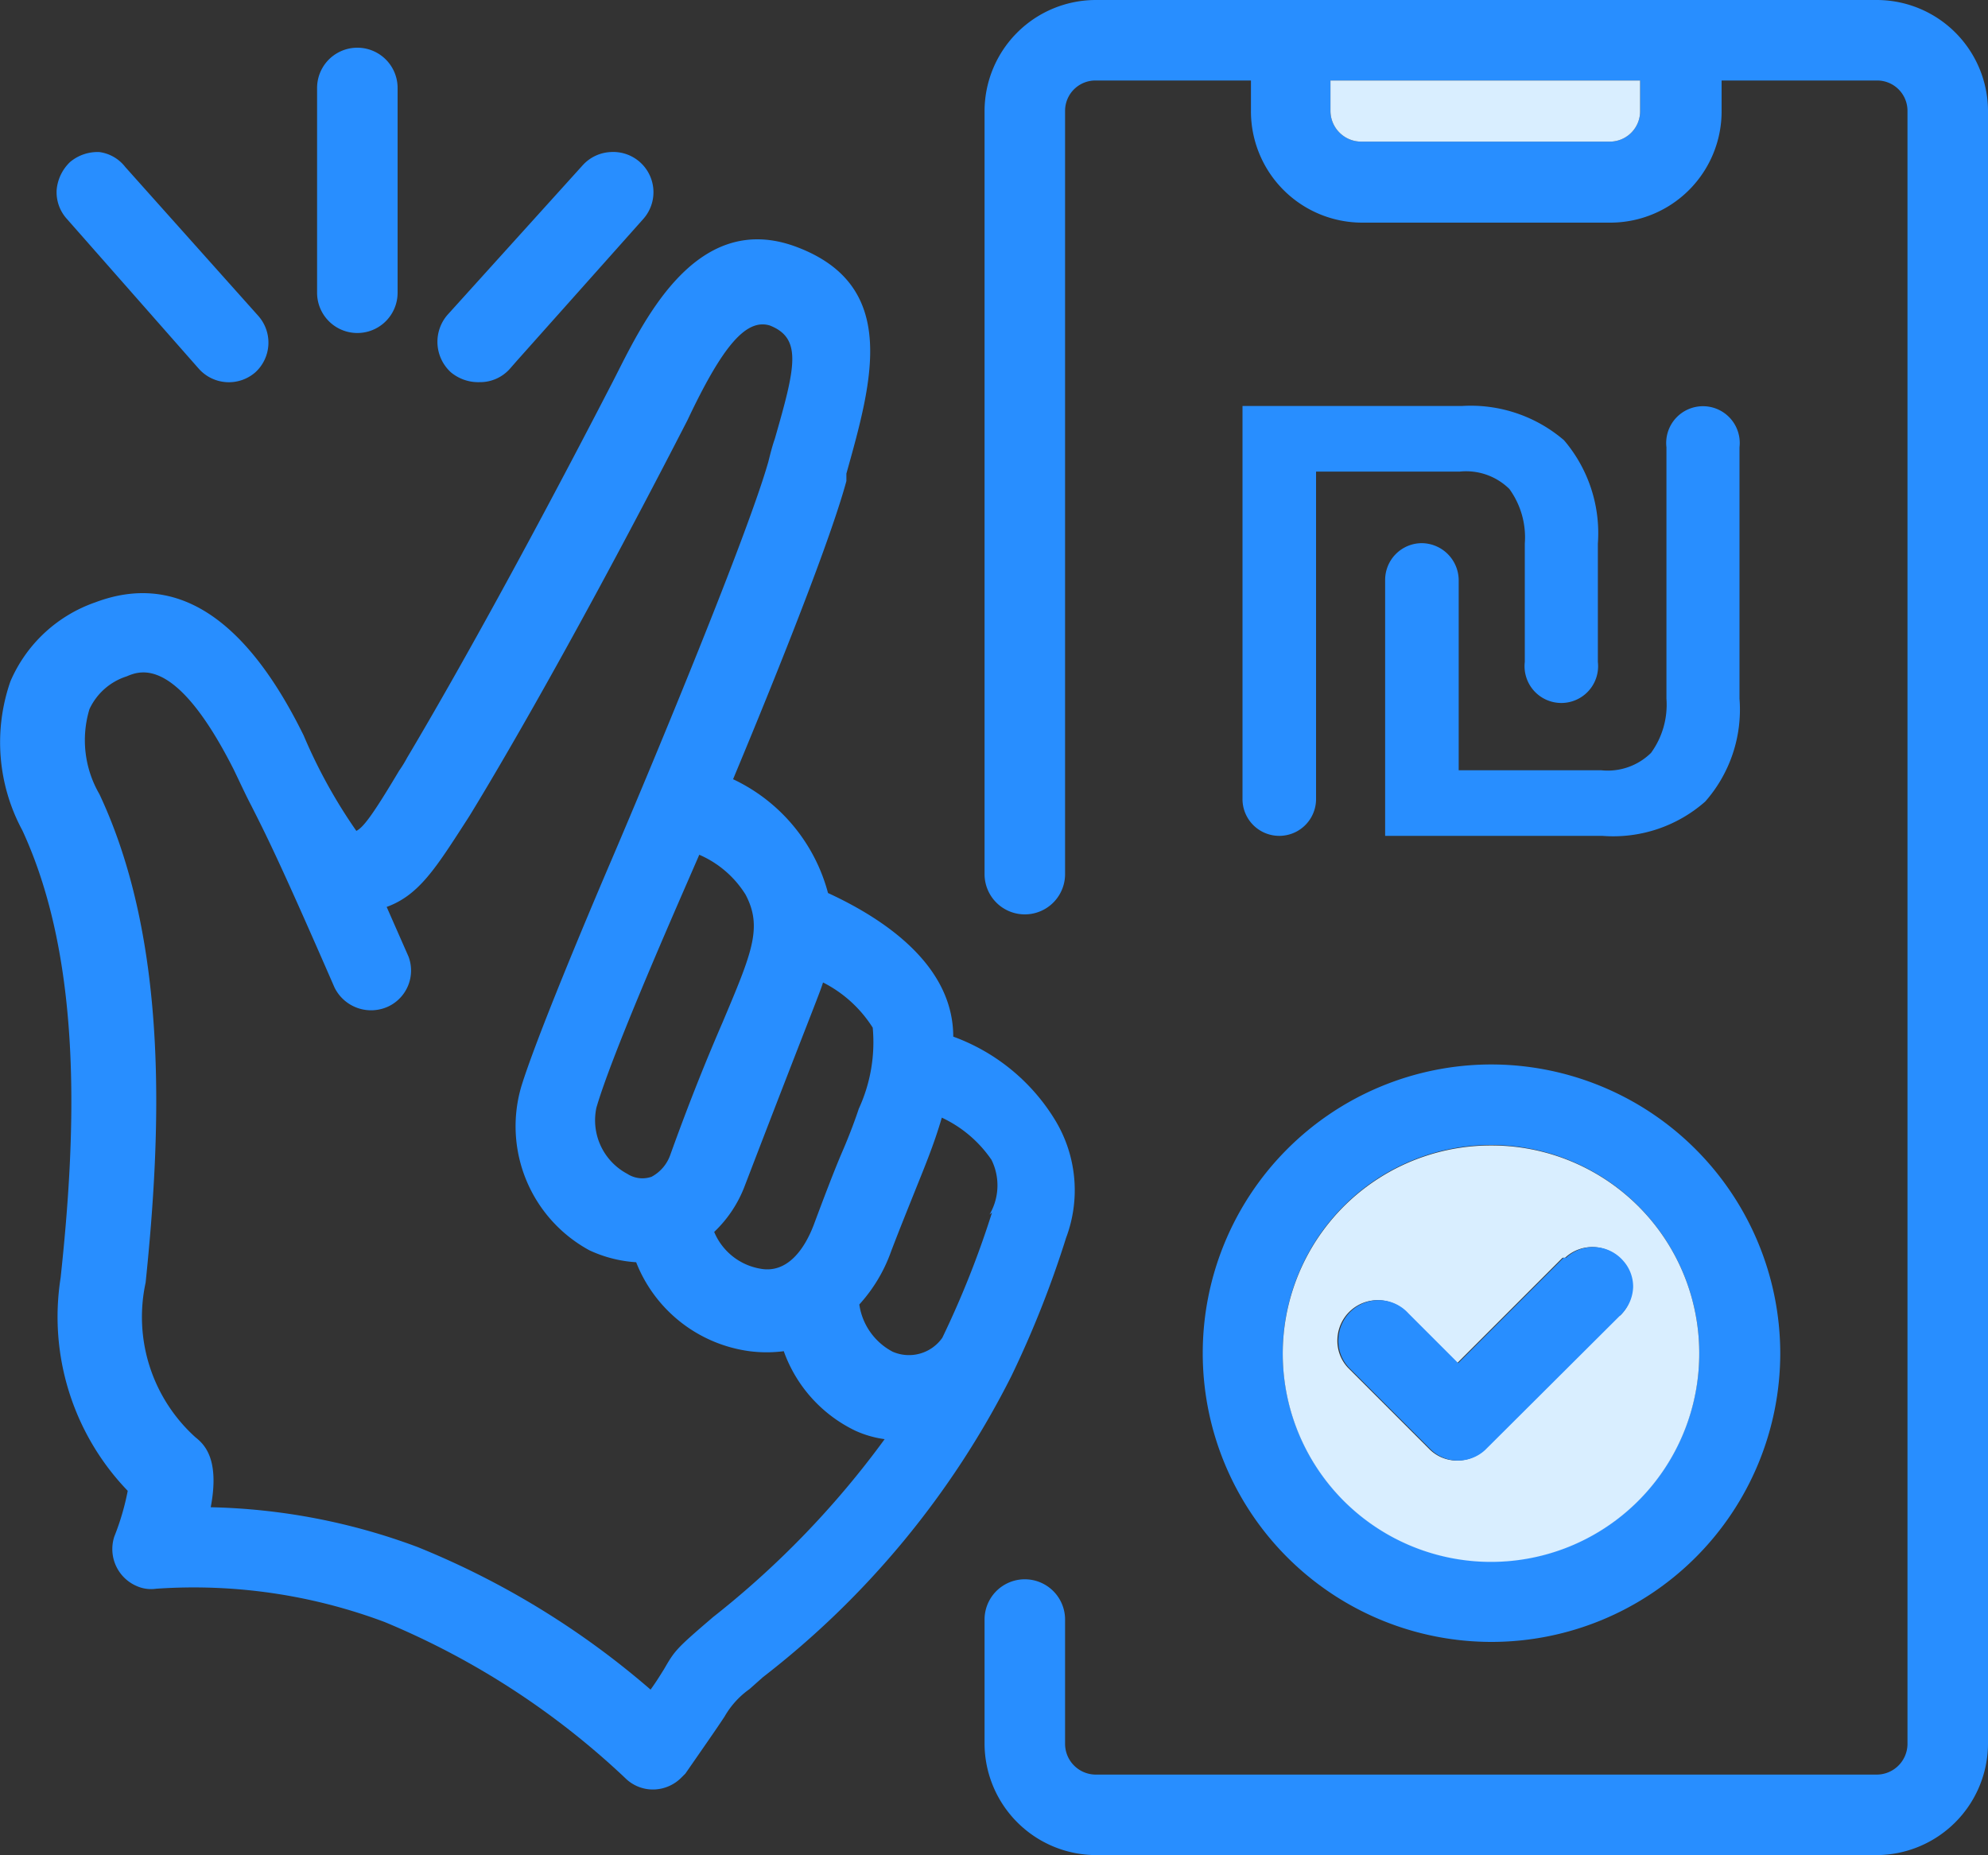
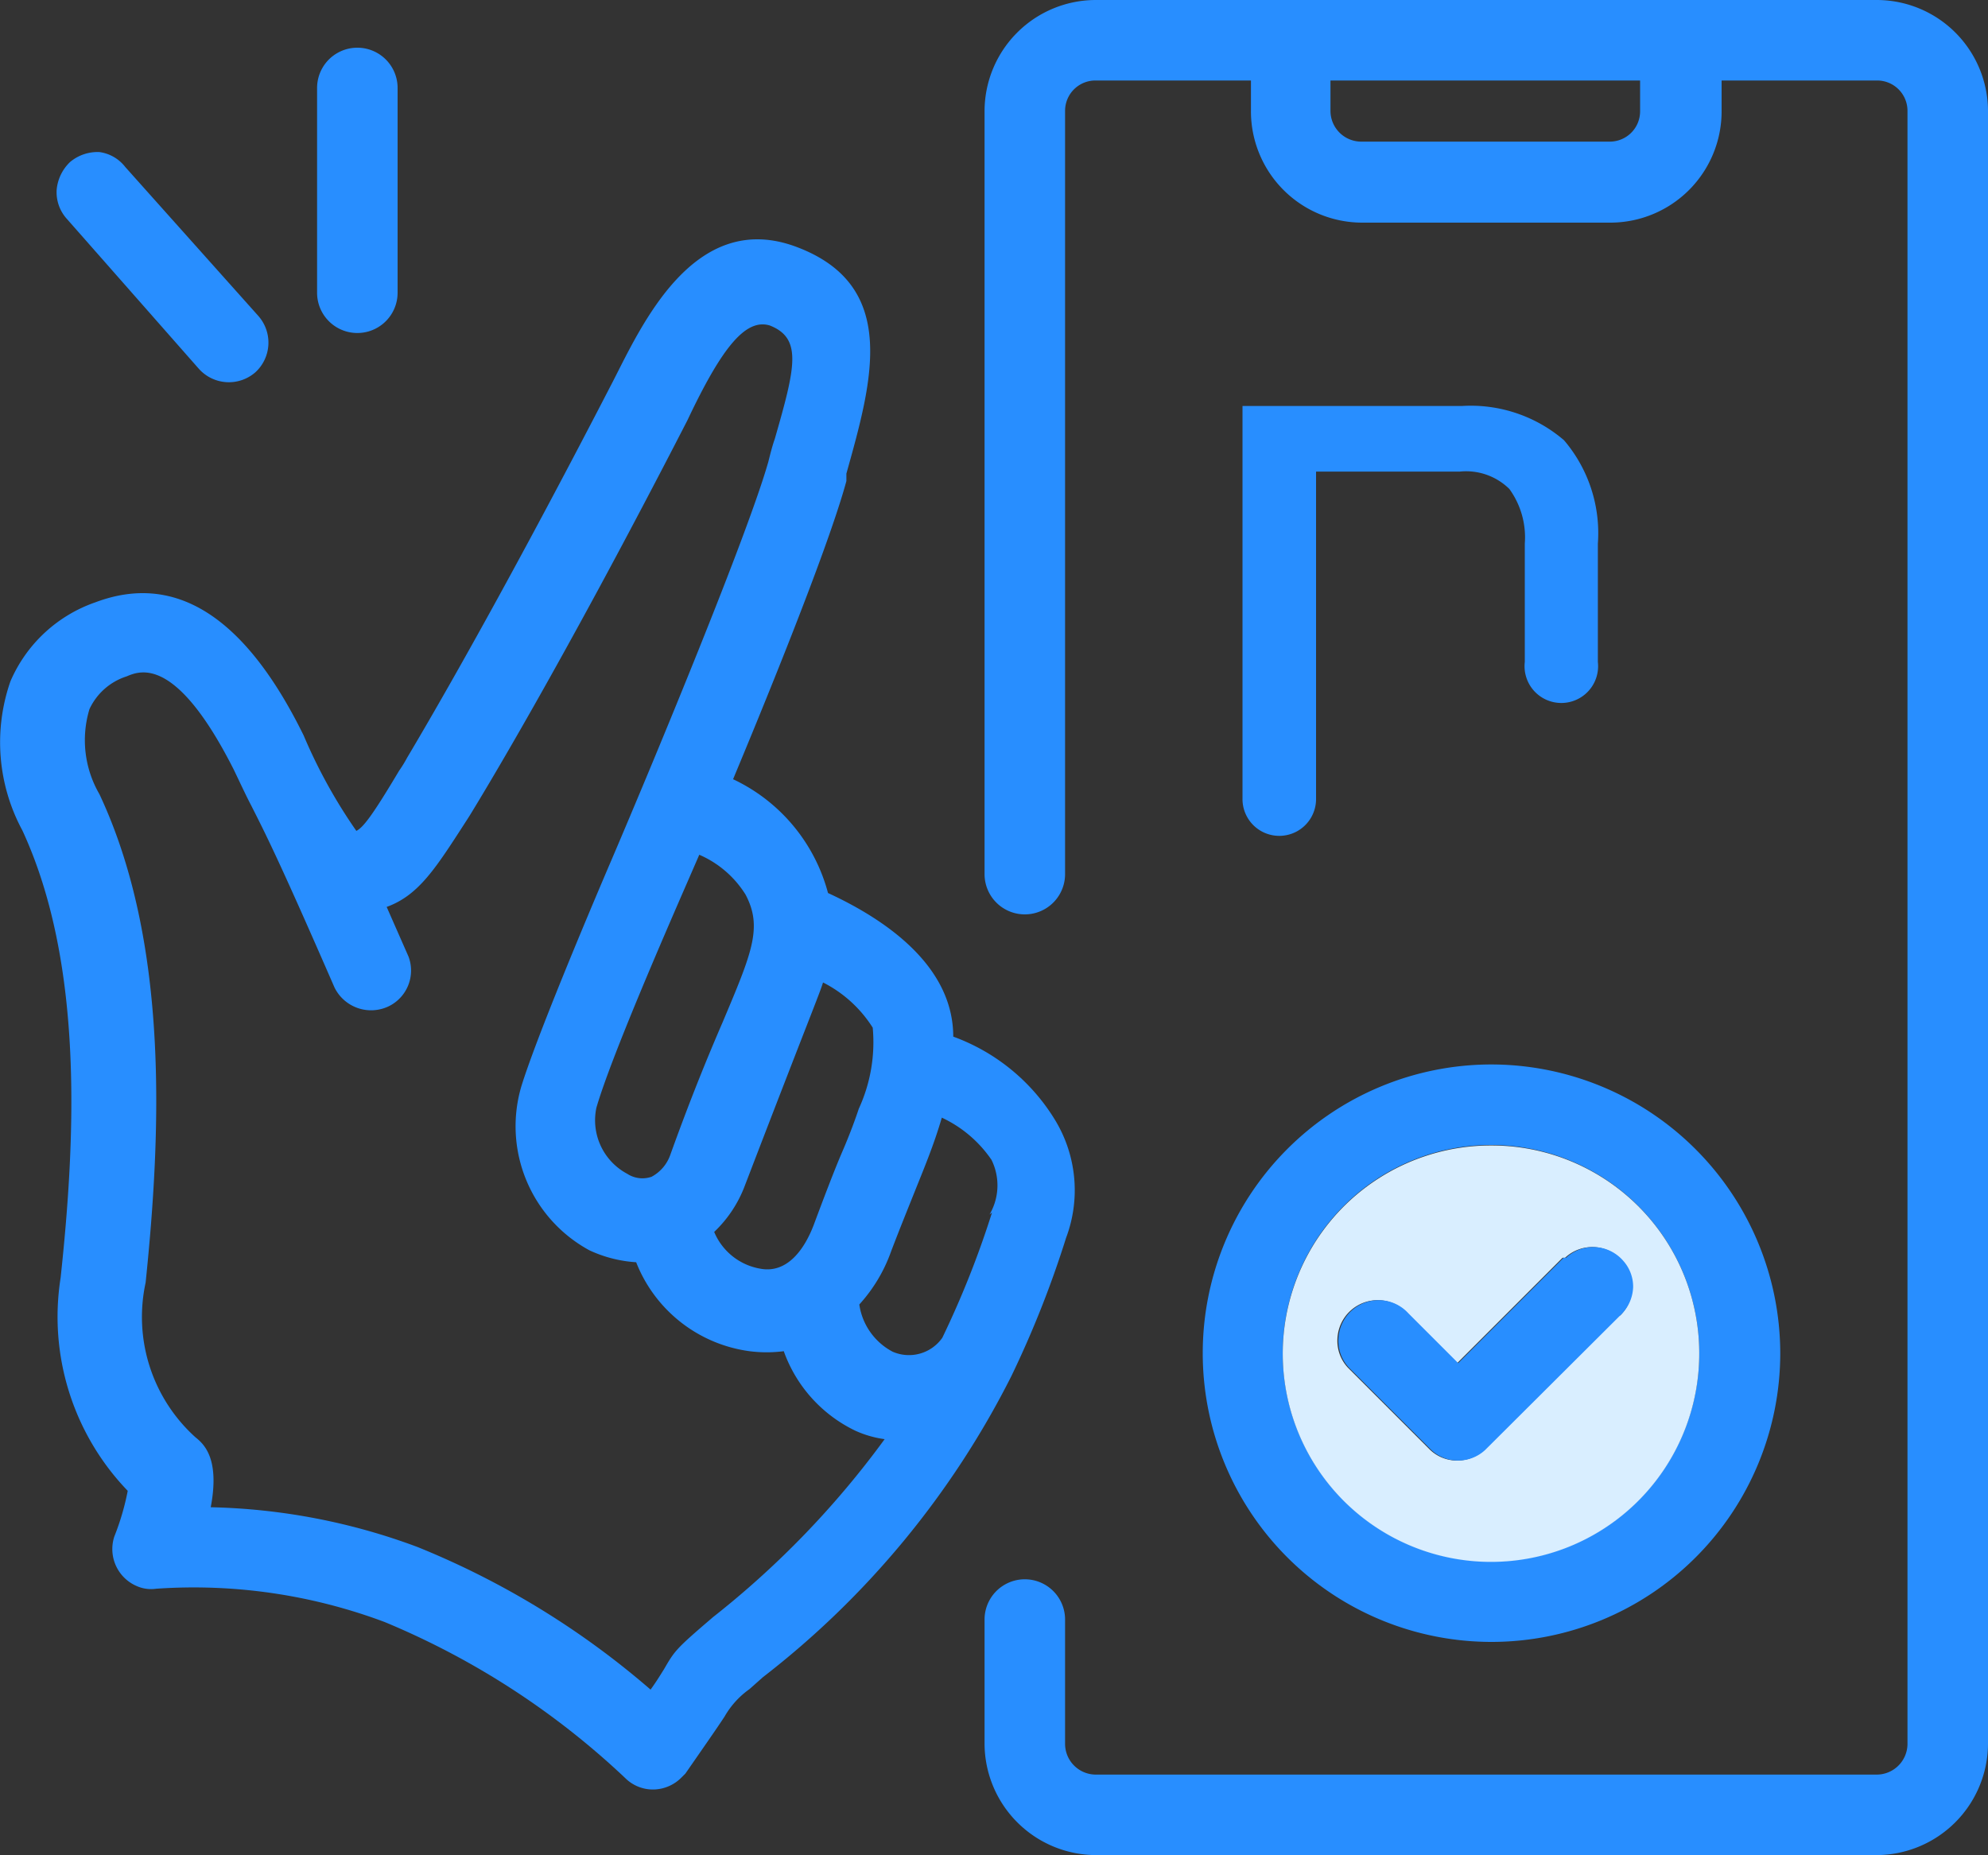
<svg xmlns="http://www.w3.org/2000/svg" viewBox="0 0 40 37.33">
  <rect x="0" y="0" width="40" height="37.33" fill="#333333" stroke="none" />
  <defs>
    <style>.cls-1{fill:#288eff;}.cls-2{fill:#d9eeff;}</style>
  </defs>
  <g id="Слой_2" data-name="Слой 2">
    <g id="Слой_1-2" data-name="Слой 1">
      <path class="cls-1" d="M30,21.42a5.81,5.81,0,1,0,5.82,5.81A5.82,5.82,0,0,0,30,21.42Zm0,10a4.19,4.19,0,1,1,4.19-4.19A4.19,4.19,0,0,1,30,31.42Z" />
      <path class="cls-2" d="M30,23.05a4.19,4.19,0,1,0,4.19,4.18A4.18,4.18,0,0,0,30,23.05Zm2.58,3.42-2.72,2.71a.8.8,0,0,1-.54.21.78.78,0,0,1-.57-.24l-1.58-1.58-.05-.05a.79.79,0,0,1-.21-.58.81.81,0,0,1,1.41-.51l1,1,2.12-2.12.05,0a.8.8,0,0,1,1.15.06.78.78,0,0,1,.2.58A.82.82,0,0,1,32.6,26.47Z" />
      <path class="cls-1" d="M32.86,25.9a.82.82,0,0,1-.26.57l-2.72,2.71a.8.8,0,0,1-.54.21.78.78,0,0,1-.57-.24l-1.58-1.58-.05-.05a.79.79,0,0,1-.21-.58.81.81,0,0,1,1.41-.51l1,1,2.12-2.12.05,0a.8.8,0,0,1,1.15.06A.78.78,0,0,1,32.86,25.9Z" />
      <path class="cls-1" d="M37.76,0H22.05a2.24,2.24,0,0,0-2.24,2.23V17.59a.81.81,0,0,0,1.62,0V2.23a.61.61,0,0,1,.62-.61h3.12v.61a2.24,2.24,0,0,0,2.24,2.25h5a2.24,2.24,0,0,0,2.23-2.25V1.62h3.12a.61.61,0,0,1,.62.61V35.09a.62.62,0,0,1-.62.62H22.05a.62.62,0,0,1-.62-.62v-2.5a.81.81,0,0,0-1.62,0v2.5a2.25,2.25,0,0,0,2.24,2.24H37.76A2.25,2.25,0,0,0,40,35.09V2.23A2.24,2.24,0,0,0,37.76,0ZM33,2.23a.61.61,0,0,1-.61.62h-5a.62.62,0,0,1-.62-.62V1.62H33Z" />
-       <path class="cls-2" d="M33,1.62v.61a.61.61,0,0,1-.61.62h-5a.62.62,0,0,1-.62-.62V1.62Z" />
      <path class="cls-1" d="M21.23,22.54a4,4,0,0,0-2.05-1.68c0-1.43-1.37-2.36-2.52-2.89a3.53,3.53,0,0,0-1.91-2.29c.48-1.15,1.89-4.56,2.28-6l0-.15c.52-1.86,1.07-3.78-1-4.56S12.9,6.57,12.33,7.68v0C10.1,12,8.66,14.46,8.19,15.25a2.45,2.45,0,0,1-.16.26c-.53.89-.72,1.14-.86,1.21A10.54,10.54,0,0,1,6.11,14.8c-1.17-2.38-2.57-3.29-4.19-2.68A2.89,2.89,0,0,0,.21,13.71a3.73,3.73,0,0,0,.24,3c1.24,2.68,1.07,6.2.77,9A5.05,5.05,0,0,0,2.57,30a5.09,5.09,0,0,1-.27.92.81.81,0,0,0,.46,1,.71.71,0,0,0,.38.05,10.94,10.94,0,0,1,4.6.67,15.94,15.94,0,0,1,4.84,3.14.79.79,0,0,0,.57.23h0a.81.81,0,0,0,.57-.25l.07-.07c.43-.62.66-.95.79-1.15a1.73,1.73,0,0,1,.5-.55l.27-.24a17.74,17.74,0,0,0,5-6.06h0l0,0a20.59,20.59,0,0,0,1.1-2.78A2.72,2.72,0,0,0,21.23,22.54Zm-4.67-2.77a2.54,2.54,0,0,1,1,.91,3.2,3.2,0,0,1-.28,1.63c-.06.18-.17.49-.33.86s-.38.95-.57,1.46-.54,1-1.08.9a1.23,1.23,0,0,1-.93-.74,2.49,2.49,0,0,0,.62-.94C16.28,20.49,16.49,20,16.56,19.77ZM15,18c.35.66.13,1.17-.46,2.57-.29.67-.64,1.52-1.05,2.66a.8.8,0,0,1-.38.45.56.56,0,0,1-.49-.06A1.22,1.22,0,0,1,12,22.29c.29-1,1.36-3.46,1.87-4.63l.2-.46A2.06,2.06,0,0,1,15,18Zm-.64,14.53h0c-.76.65-.78.68-1,1.06-.07.11-.14.23-.27.41a16.76,16.76,0,0,0-4.69-2.87,12.64,12.64,0,0,0-4.16-.8c.19-1-.15-1.28-.31-1.41a3.26,3.26,0,0,1-1-3.11c.31-3,.48-6.83-.93-9.83a2.16,2.16,0,0,1-.2-1.71,1.24,1.24,0,0,1,.75-.66c.28-.12,1-.4,2.15,1.87.14.29.24.51.35.72.31.61.6,1.19,1.68,3.67a.82.82,0,0,0,1.09.38.8.8,0,0,0,.4-1l-.44-1c.66-.24,1-.8,1.64-1.79l.05-.08c.17-.28,1.78-2.9,4.36-7.92C14.52,7,15,6.4,15.49,6.55c.66.26.51.85.1,2.28-.05.14-.09.3-.13.46-.41,1.45-2.24,5.87-3.15,8-.57,1.33-1.53,3.63-1.82,4.57a2.84,2.84,0,0,0,1.37,3.3,2.61,2.61,0,0,0,.94.24,2.86,2.86,0,0,0,2.28,1.79,2.7,2.7,0,0,0,.69,0,2.83,2.83,0,0,0,1.44,1.6,2.09,2.09,0,0,0,.59.17A18.24,18.24,0,0,1,14.31,32.57Zm5.6-8.13a18.87,18.87,0,0,1-1,2.52.82.82,0,0,1-1,.28,1.28,1.28,0,0,1-.67-.95,3.15,3.15,0,0,0,.64-1.07c.16-.42.31-.79.45-1.14.22-.55.41-1,.57-1.55a2.48,2.48,0,0,1,1,.85A1.16,1.16,0,0,1,19.91,24.44Z" />
      <path class="cls-1" d="M7.15,6.7A.81.81,0,0,0,8,5.89V1.77a.81.81,0,1,0-1.62,0V5.89A.81.81,0,0,0,7.15,6.7Z" />
-       <path class="cls-1" d="M9.65,7.69a.8.8,0,0,0,.61-.27l.14-.16h0l2.54-2.85a.81.81,0,0,0-.66-1.35.81.81,0,0,0-.56.27L9,6.34a.83.83,0,0,0,.07,1.15A.86.86,0,0,0,9.65,7.69Z" />
      <path class="cls-1" d="M4,7.42a.81.81,0,0,0,1.14.07h0a.81.81,0,0,0,.06-1.13l-2.68-3A.79.79,0,0,0,2,3.06a.86.86,0,0,0-.59.2.88.88,0,0,0-.27.56.8.8,0,0,0,.21.59Z" />
-       <path class="cls-1" d="M28.61,10.93a.74.74,0,0,0-.74.74v5.15h4.37a2.8,2.8,0,0,0,2.07-.69A2.8,2.8,0,0,0,35,14.06V9a.74.74,0,1,0-1.47,0v5.06a1.65,1.65,0,0,1-.31,1.09,1.24,1.24,0,0,1-1,.35H29.35V11.67A.75.75,0,0,0,28.61,10.93Z" />
      <path class="cls-1" d="M29.41,8.17H25v7.91a.74.74,0,0,0,1.48,0V9.49h2.89a1.24,1.24,0,0,1,1,.35,1.66,1.66,0,0,1,.31,1.1v2.38a.74.74,0,1,0,1.47,0V10.94a2.88,2.88,0,0,0-.68-2.08A2.88,2.88,0,0,0,29.41,8.17Z" />
    </g>
  </g>
</svg>